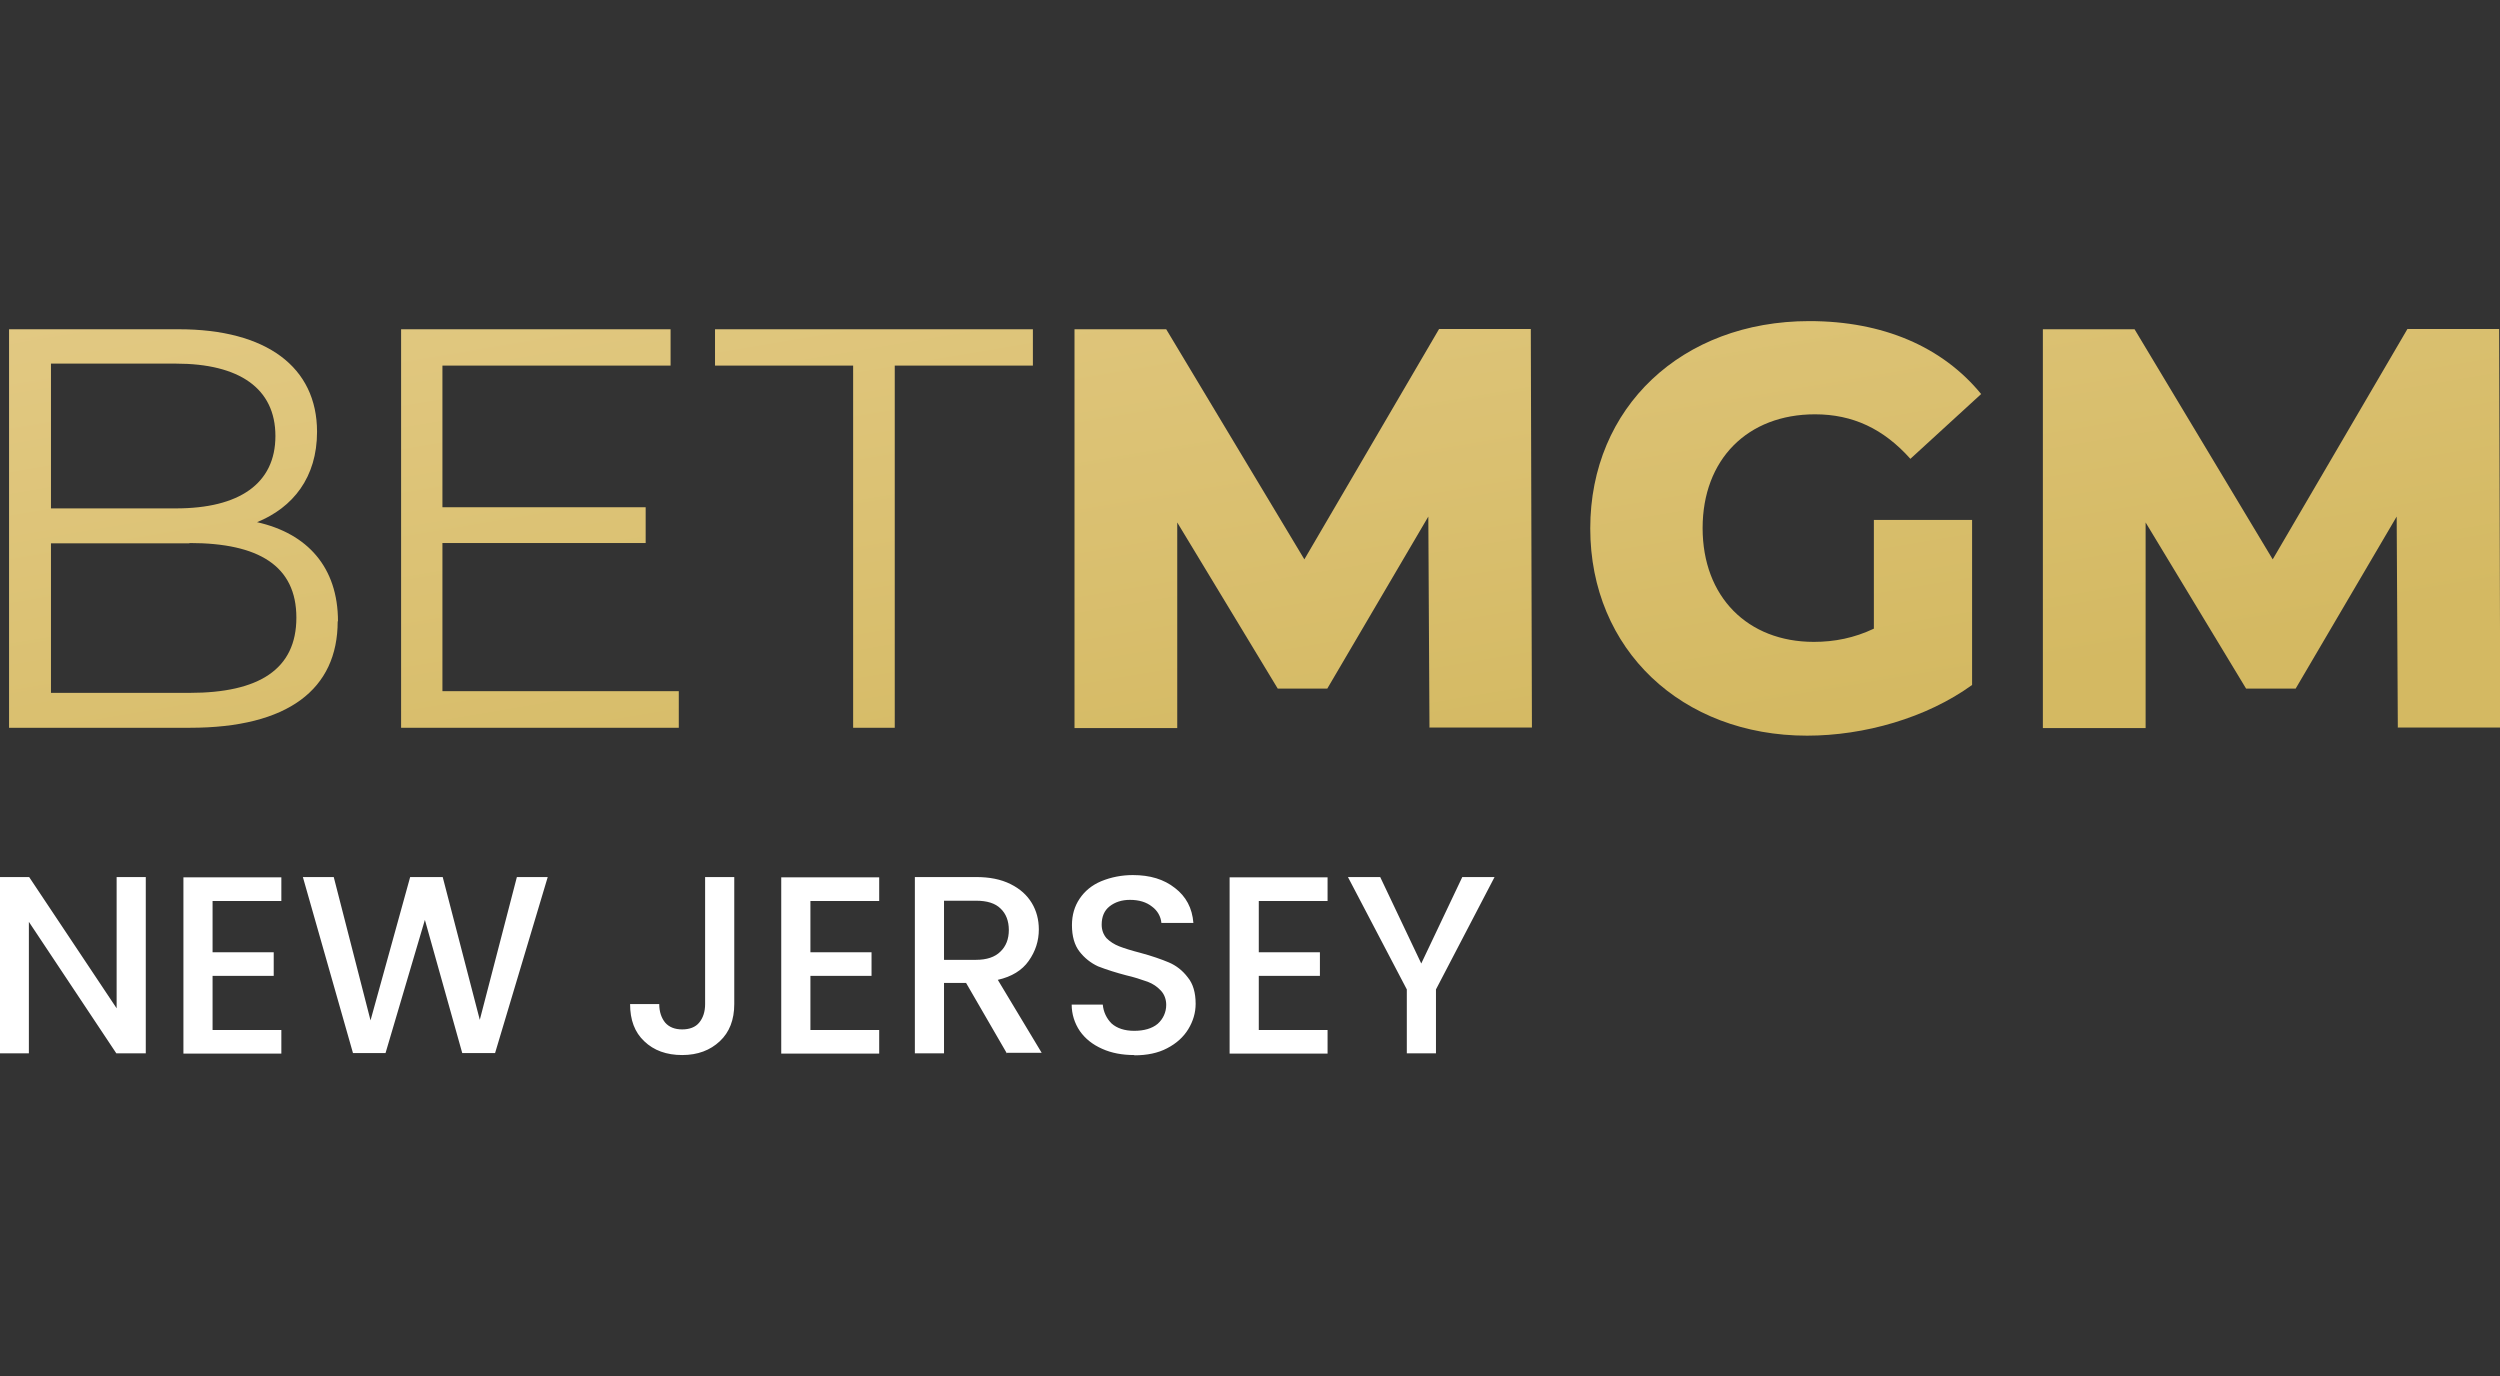
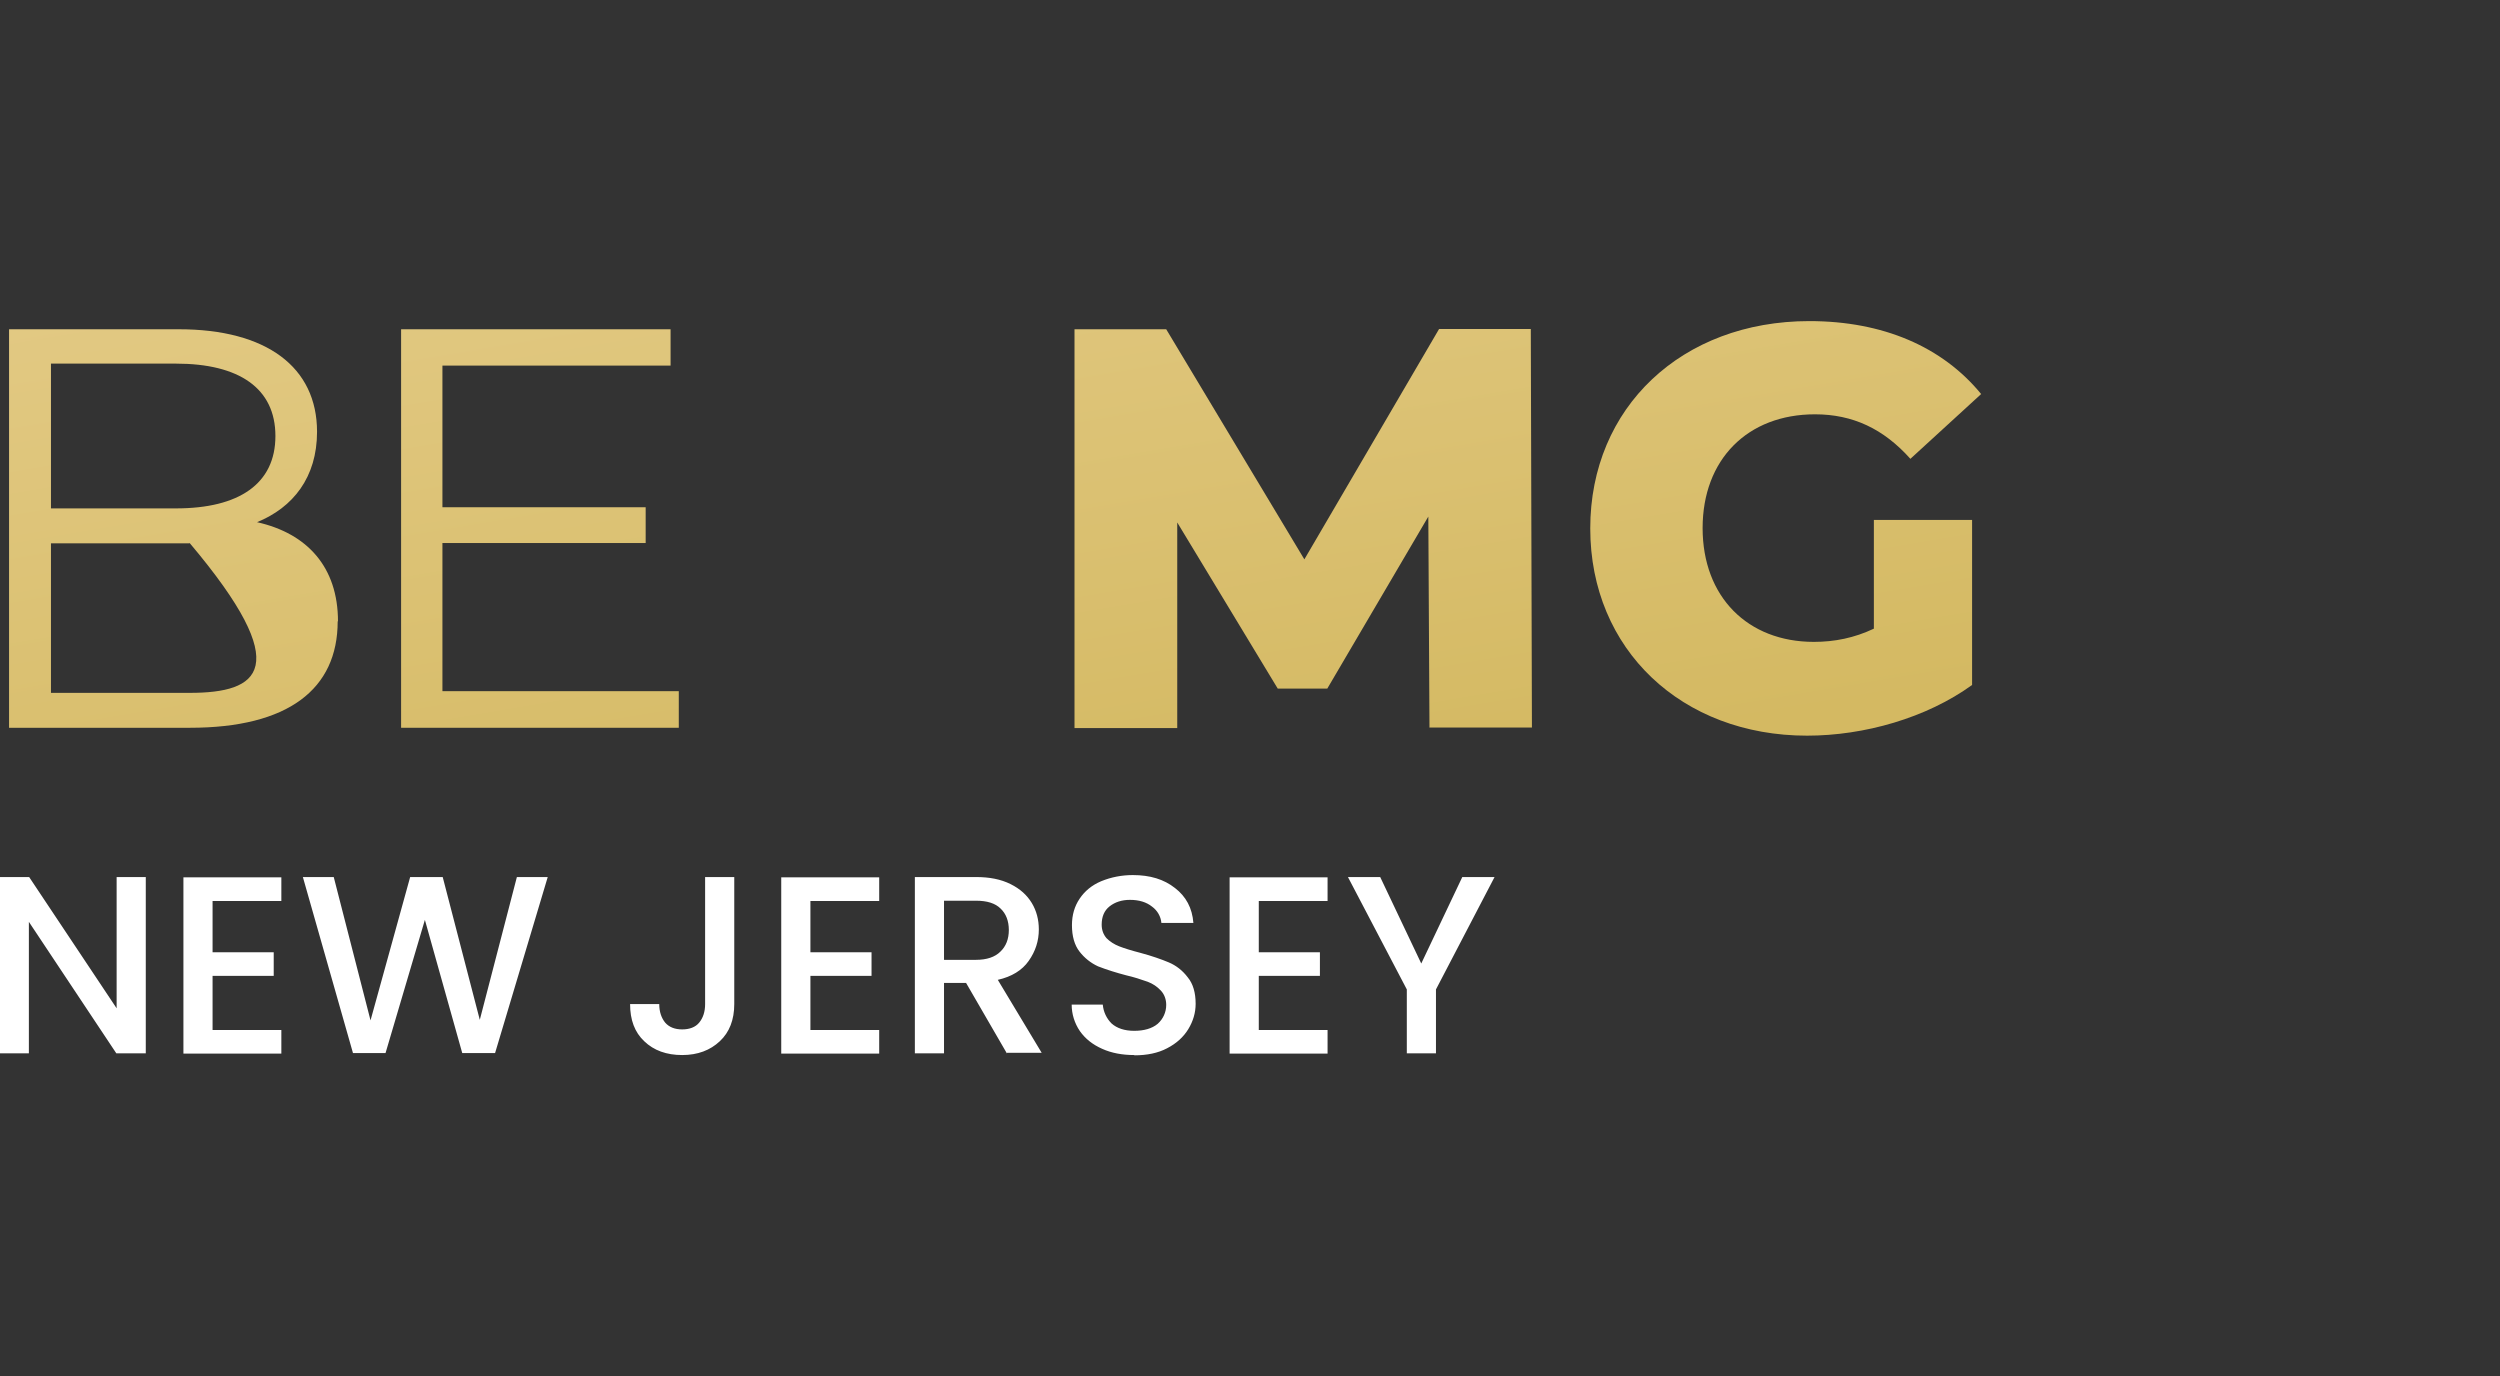
<svg xmlns="http://www.w3.org/2000/svg" width="109" height="60" viewBox="0 0 109 60" fill="none">
  <rect x="0" y="0" width="109" height="60" fill="#333333" stroke="none" />
  <g clip-path="url(#clip0_742_197)">
    <path d="M6.344 45.926H5.072L1.259 40.192V45.926H0V38.239H1.271L5.085 43.962V38.239H6.356V45.926H6.344ZM9.268 39.258V41.518H11.934V42.549H9.268V44.907H12.267V45.938H7.997V38.252H12.267V39.283H9.268V39.258ZM23.881 38.239L21.585 45.914H20.154L18.525 40.106L16.809 45.914H15.39L13.205 38.239H14.551L16.155 44.489L17.883 38.239H19.302L20.919 44.465L22.536 38.239H23.893H23.881ZM32.014 38.239V43.777C32.014 44.465 31.804 45.005 31.384 45.398C30.965 45.791 30.422 46 29.743 46C29.064 46 28.509 45.803 28.089 45.398C27.67 45.005 27.472 44.465 27.472 43.777H28.743C28.743 44.121 28.842 44.391 29.003 44.588C29.175 44.784 29.422 44.882 29.743 44.882C30.064 44.882 30.323 44.784 30.483 44.588C30.656 44.379 30.743 44.109 30.743 43.777V38.239H32.014ZM35.334 39.258V41.518H37.999V42.549H35.334V44.907H38.333V45.938H34.062V38.252H38.333V39.283H35.334V39.258ZM43.899 45.926L42.121 42.856H41.159V45.926H39.888V38.239H42.553C43.146 38.239 43.639 38.337 44.059 38.546C44.479 38.755 44.775 39.025 44.985 39.369C45.194 39.713 45.293 40.106 45.293 40.523C45.293 41.027 45.145 41.481 44.849 41.898C44.565 42.304 44.108 42.586 43.504 42.721L45.417 45.902H43.911L43.899 45.926ZM41.159 41.849H42.553C43.022 41.849 43.38 41.727 43.615 41.493C43.862 41.26 43.985 40.941 43.985 40.548C43.985 40.155 43.862 39.836 43.627 39.615C43.393 39.381 43.035 39.271 42.553 39.271H41.159V41.849ZM49.452 46C48.934 46 48.465 45.914 48.058 45.73C47.638 45.545 47.317 45.288 47.083 44.956C46.848 44.612 46.725 44.207 46.725 43.802H48.082C48.107 44.109 48.243 44.404 48.465 44.624C48.7 44.833 49.033 44.944 49.452 44.944C49.872 44.944 50.23 44.846 50.477 44.637C50.711 44.428 50.847 44.133 50.847 43.814C50.847 43.581 50.773 43.36 50.612 43.188C50.452 43.016 50.267 42.893 50.045 42.807C49.736 42.697 49.428 42.598 49.107 42.525C48.687 42.414 48.28 42.291 47.873 42.132C47.552 41.984 47.28 41.763 47.07 41.493C46.848 41.211 46.737 40.818 46.737 40.339C46.737 39.897 46.848 39.516 47.07 39.185C47.293 38.853 47.601 38.595 48.008 38.423C48.453 38.239 48.922 38.153 49.391 38.153C50.144 38.153 50.748 38.337 51.23 38.718C51.711 39.087 51.982 39.59 52.032 40.241H50.637C50.612 39.958 50.464 39.7 50.23 39.529C49.983 39.332 49.662 39.234 49.267 39.234C48.909 39.234 48.613 39.332 48.379 39.516C48.144 39.7 48.033 39.971 48.033 40.315C48.033 40.548 48.107 40.744 48.243 40.904C48.391 41.051 48.576 41.174 48.798 41.26C49.02 41.346 49.329 41.444 49.712 41.542C50.218 41.678 50.637 41.825 50.958 41.96C51.279 42.095 51.563 42.316 51.785 42.611C52.019 42.893 52.13 43.286 52.13 43.765C52.13 44.158 52.019 44.526 51.81 44.87C51.6 45.214 51.291 45.496 50.884 45.705C50.489 45.914 50.008 46.012 49.465 46.012L49.452 46ZM54.883 39.258V41.518H57.548V42.549H54.883V44.907H57.882V45.938H53.611V38.252H57.882V39.283H54.883V39.258ZM65.163 38.239L62.608 43.139V45.926H61.337V43.139L58.77 38.239H60.177L61.967 42.009L63.756 38.239H65.151H65.163Z" fill="white" />
-     <path fill-rule="evenodd" clip-rule="evenodd" d="M14.723 27.09C14.723 30.049 12.564 31.731 8.281 31.731H0.395V14.356H7.8C11.613 14.356 13.823 16.001 13.823 18.826C13.823 20.815 12.774 22.129 11.206 22.767C13.403 23.259 14.736 24.732 14.736 27.09H14.723ZM2.222 22.166H7.676C10.416 22.166 12.008 21.097 12.008 19.01C12.008 16.922 10.416 15.854 7.676 15.854H2.222V22.166ZM8.269 23.676C11.28 23.676 12.922 24.671 12.922 26.93C12.922 29.189 11.28 30.209 8.269 30.209H2.222V23.688H8.257L8.269 23.676Z" fill="url(#paint0_linear_742_197)" />
+     <path fill-rule="evenodd" clip-rule="evenodd" d="M14.723 27.09C14.723 30.049 12.564 31.731 8.281 31.731H0.395V14.356H7.8C11.613 14.356 13.823 16.001 13.823 18.826C13.823 20.815 12.774 22.129 11.206 22.767C13.403 23.259 14.736 24.732 14.736 27.09H14.723ZM2.222 22.166H7.676C10.416 22.166 12.008 21.097 12.008 19.01C12.008 16.922 10.416 15.854 7.676 15.854H2.222V22.166ZM8.269 23.676C12.922 29.189 11.28 30.209 8.269 30.209H2.222V23.688H8.257L8.269 23.676Z" fill="url(#paint0_linear_742_197)" />
    <path d="M29.607 31.731H17.488V14.356H29.237V15.94H19.29V22.116H28.151V23.676H19.29V30.135H29.595V31.731H29.607Z" fill="url(#paint1_linear_742_197)" />
-     <path d="M37.197 15.94H31.175V14.356H45.034V15.94H39.011V31.731H37.197V15.94Z" fill="url(#paint2_linear_742_197)" />
    <path d="M62.325 31.731L62.275 22.522L57.869 30.024H55.71L51.328 22.78V31.744H46.848V14.356H50.847L56.87 24.388L62.744 14.344H66.743L66.792 31.719H62.337L62.325 31.731Z" fill="url(#paint3_linear_742_197)" />
    <path d="M81.701 22.669H85.983V29.865C83.996 31.302 81.281 32.075 78.788 32.075C73.333 32.075 69.335 28.33 69.335 23.038C69.335 17.758 73.333 14 78.887 14C82.096 14 84.687 15.117 86.378 17.18L83.293 20.005C82.12 18.691 80.775 18.064 79.134 18.064C76.196 18.064 74.234 20.029 74.234 23.025C74.234 26.021 76.196 27.986 79.084 27.986C79.985 27.986 80.849 27.814 81.701 27.409V22.645V22.669Z" fill="url(#paint4_linear_742_197)" />
-     <path d="M104.545 31.731L104.495 22.522L100.09 30.024H97.93L93.549 22.78V31.744H89.069V14.356H93.067L99.09 24.388L104.964 14.344H108.963L109.012 31.719H104.557L104.545 31.731Z" fill="url(#paint5_linear_742_197)" />
  </g>
  <defs>
    <linearGradient id="paint0_linear_742_197" x1="2.555" y1="-1.669" x2="10.059" y2="42.746" gradientUnits="userSpaceOnUse">
      <stop stop-color="#E9D193" />
      <stop offset="1" stop-color="#D4B962" />
    </linearGradient>
    <linearGradient id="paint1_linear_742_197" x1="18.673" y1="-4.395" x2="26.189" y2="40.02" gradientUnits="userSpaceOnUse">
      <stop stop-color="#E9D193" />
      <stop offset="1" stop-color="#D4B962" />
    </linearGradient>
    <linearGradient id="paint2_linear_742_197" x1="34.322" y1="-7.035" x2="41.825" y2="37.38" gradientUnits="userSpaceOnUse">
      <stop stop-color="#E9D193" />
      <stop offset="1" stop-color="#D4B962" />
    </linearGradient>
    <linearGradient id="paint3_linear_742_197" x1="51.168" y1="-9.883" x2="58.672" y2="34.531" gradientUnits="userSpaceOnUse">
      <stop stop-color="#E9D193" />
      <stop offset="1" stop-color="#D4B962" />
    </linearGradient>
    <linearGradient id="paint4_linear_742_197" x1="72.05" y1="-13.42" x2="79.566" y2="31.007" gradientUnits="userSpaceOnUse">
      <stop stop-color="#E9D193" />
      <stop offset="1" stop-color="#D4B962" />
    </linearGradient>
    <linearGradient id="paint5_linear_742_197" x1="92.203" y1="-16.821" x2="99.719" y2="27.593" gradientUnits="userSpaceOnUse">
      <stop stop-color="#E9D193" />
      <stop offset="1" stop-color="#D4B962" />
    </linearGradient>
    <clipPath id="clip0_742_197">
      <rect width="109" height="32" fill="white" transform="translate(0 14)" />
    </clipPath>
  </defs>
</svg>